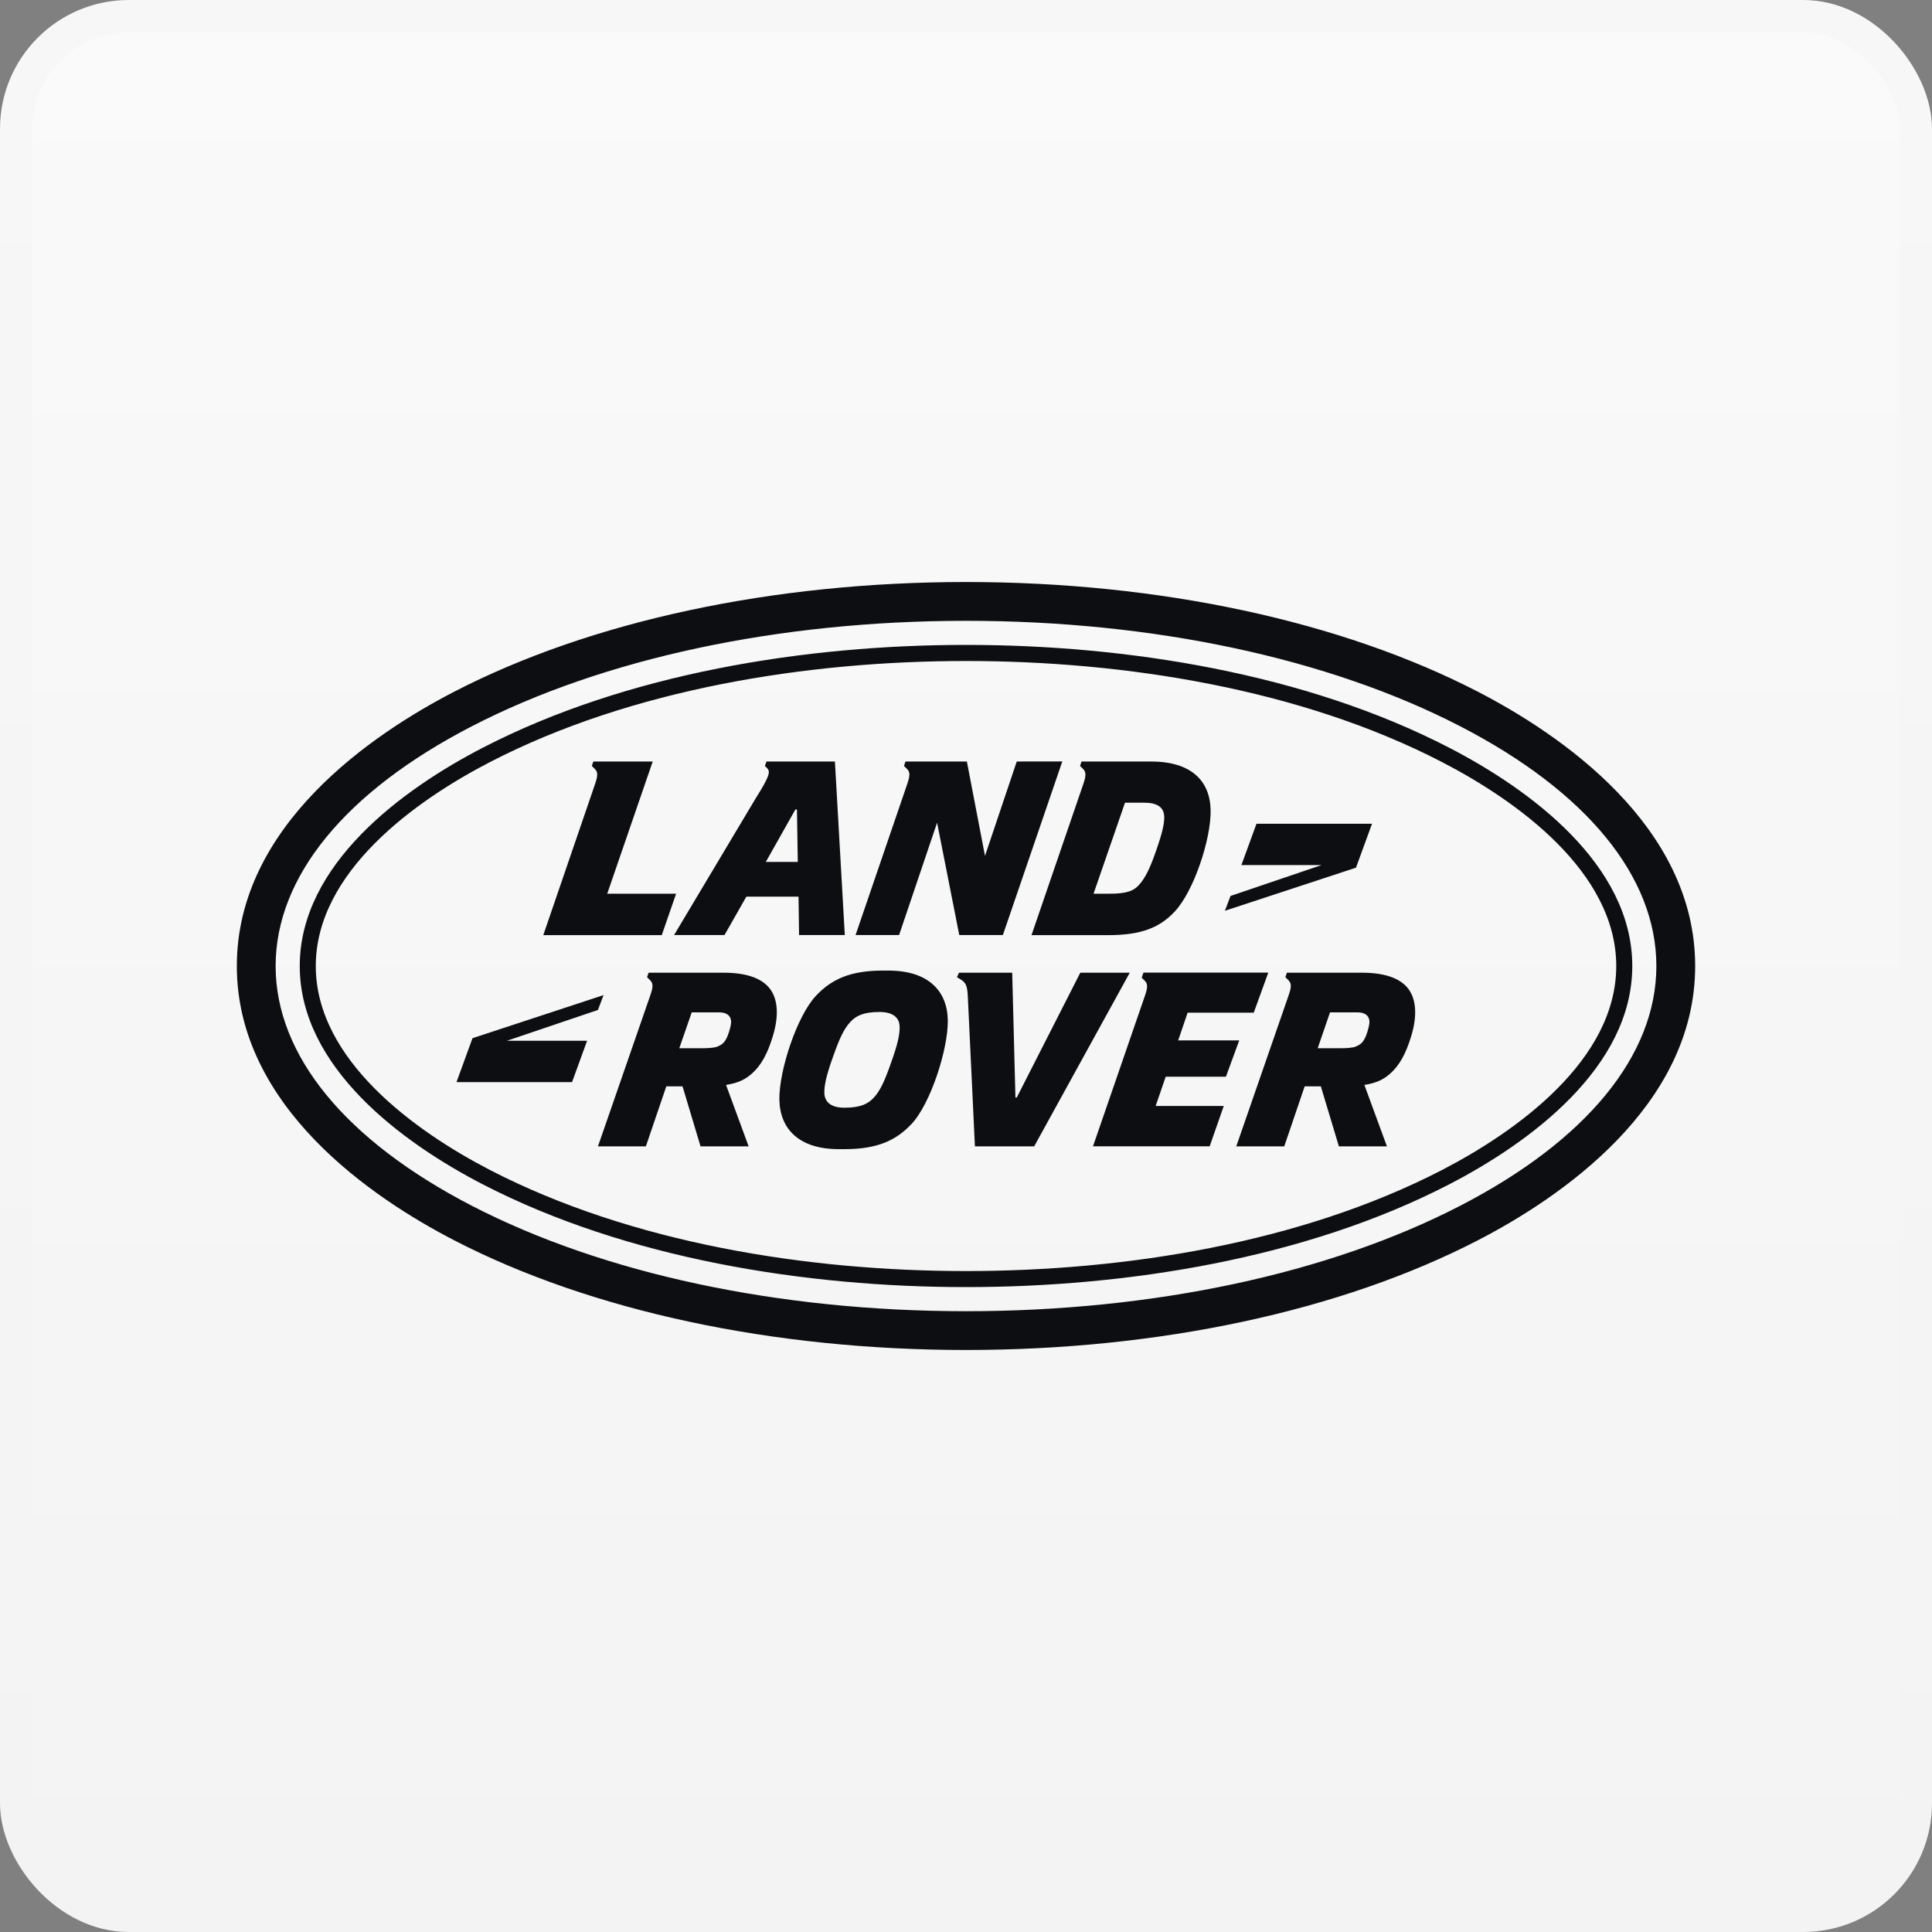
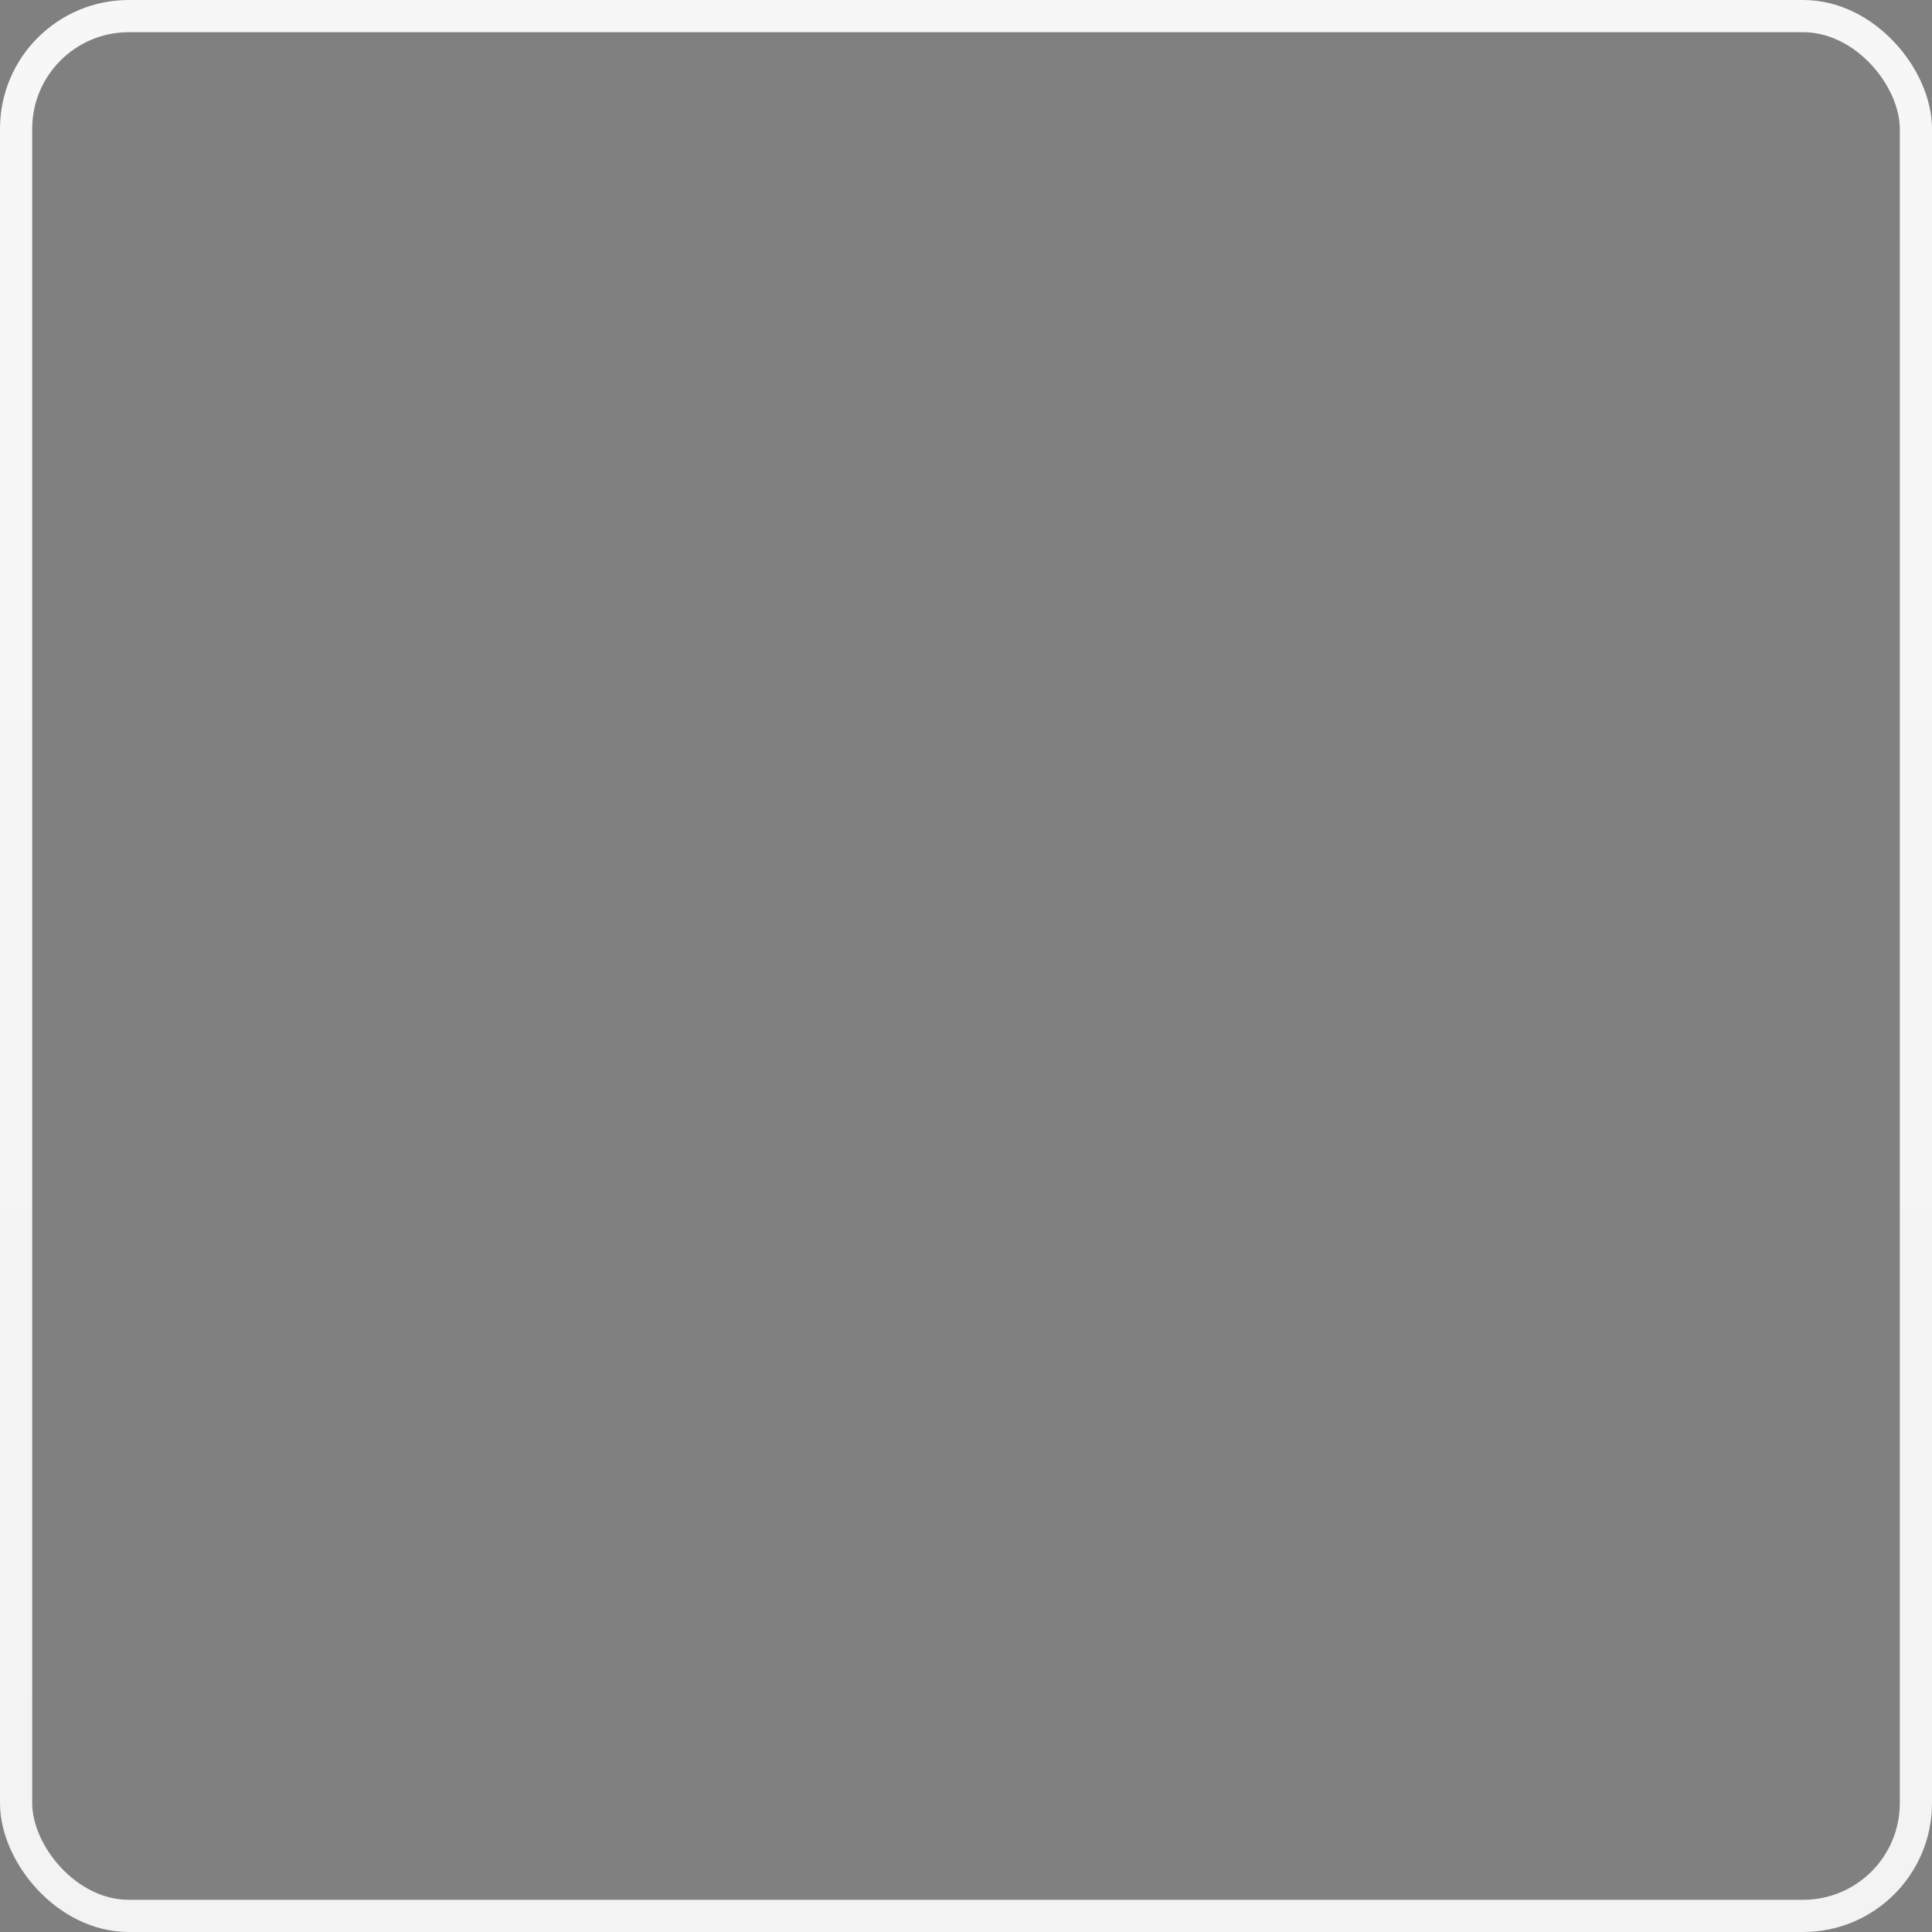
<svg xmlns="http://www.w3.org/2000/svg" width="60" height="60" viewBox="0 0 60 60" fill="none">
  <rect x="0" y="0" width="60" height="60" fill="#808080" stroke="none" />
-   <rect x="0.5" y="0.5" width="59" height="59" rx="3.5" fill="url(#paint0_linear_510_6744)" />
  <rect x="0.5" y="0.5" width="59" height="59" rx="3.5" stroke="url(#paint1_linear_510_6744)" />
-   <path d="M33.55 30.208L31.576 34.085H31.535L31.435 30.208H29.784L29.719 30.348L29.861 30.434C29.998 30.53 30.036 30.628 30.054 30.897L30.277 35.602H32.117L35.086 30.208H33.55ZM27.674 33C27.489 33.531 27.343 33.872 27.129 34.097C26.96 34.274 26.738 34.401 26.226 34.401C25.825 34.401 25.601 34.237 25.601 33.926C25.598 33.725 25.652 33.421 25.867 32.828C26.053 32.299 26.198 31.957 26.413 31.732C26.579 31.555 26.802 31.428 27.315 31.428C27.717 31.428 27.94 31.592 27.939 31.901C27.943 32.105 27.889 32.409 27.674 33ZM27.588 30.142H27.416C26.4 30.142 25.82 30.416 25.343 30.922C24.75 31.549 24.194 33.243 24.204 34.14C24.216 35.054 24.807 35.688 26.05 35.688H26.232C27.251 35.688 27.831 35.414 28.308 34.907C28.9 34.279 29.445 32.586 29.435 31.69C29.423 30.776 28.831 30.142 27.588 30.142M22.598 32.166C22.506 32.396 22.404 32.452 22.27 32.506C22.18 32.541 21.989 32.554 21.806 32.554H21.096L21.482 31.44H22.34C22.598 31.44 22.702 31.573 22.706 31.726C22.707 31.823 22.663 32.001 22.598 32.166ZM22.471 30.208H20.142L20.095 30.348L20.189 30.441C20.288 30.538 20.285 30.654 20.198 30.904L18.57 35.602H20.058L20.693 33.737L21.197 33.738L21.756 35.602H23.25L22.548 33.694C22.956 33.628 23.161 33.511 23.365 33.329C23.646 33.073 23.84 32.713 24 32.183C24.235 31.415 24.093 30.976 23.942 30.751C23.735 30.441 23.298 30.208 22.471 30.208ZM38.072 33.439L38.485 32.311H36.589L36.883 31.45H38.936L39.388 30.205H35.51L35.457 30.363L35.549 30.455C35.649 30.552 35.645 30.667 35.559 30.918L33.944 35.6H37.567L38.005 34.347H35.89L36.202 33.439H38.072ZM42.423 32.166C42.33 32.396 42.226 32.452 42.095 32.506C42.003 32.541 41.815 32.554 41.632 32.554H40.922L41.305 31.44H42.165C42.42 31.44 42.527 31.573 42.529 31.726C42.532 31.823 42.486 32.001 42.423 32.166ZM42.293 30.208H39.965L39.919 30.348L40.013 30.441C40.113 30.538 40.108 30.654 40.022 30.904L38.393 35.602H39.883L40.518 33.738H41.02L41.581 35.602H43.073L42.372 33.694C42.779 33.628 42.984 33.511 43.188 33.329C43.469 33.073 43.664 32.713 43.825 32.183C44.06 31.415 43.917 30.976 43.767 30.751C43.56 30.441 43.122 30.208 42.293 30.208ZM45.346 37.447C41.261 39.558 35.812 40.721 30 40.721C24.189 40.721 18.741 39.558 14.655 37.447C10.726 35.416 8.56 32.771 8.56 30.001C8.56 27.228 10.726 24.584 14.655 22.554C18.741 20.444 24.189 19.28 30 19.28C35.812 19.28 41.261 20.444 45.346 22.554C49.277 24.584 51.44 27.228 51.44 30.001C51.44 32.771 49.277 35.416 45.346 37.447M45.9 21.483C41.645 19.285 35.999 18.075 30 18.075C24.002 18.075 18.355 19.285 14.102 21.483C11.582 22.786 7.355 25.624 7.355 30.001C7.355 34.376 11.582 37.215 14.102 38.517C18.354 40.715 24 41.925 30 41.925C36 41.925 41.646 40.715 45.9 38.517C48.419 37.215 52.645 34.376 52.645 30.001C52.645 25.623 48.419 22.786 45.9 21.483M44.774 36.34C40.379 38.61 34.911 39.474 30 39.474C25.089 39.474 19.623 38.61 15.226 36.34C12.9 35.137 9.807 32.92 9.807 30.001C9.807 27.078 12.899 24.864 15.226 23.662C19.623 21.391 25.089 20.528 30 20.528C34.911 20.528 40.379 21.39 44.774 23.662C47.103 24.864 50.194 27.078 50.194 30.001C50.194 32.922 47.102 35.137 44.774 36.34M45.002 23.219C40.54 20.911 34.983 20.028 30 20.028C25.017 20.028 19.462 20.912 14.997 23.219C12.49 24.513 9.309 26.85 9.309 30.001C9.309 33.148 12.49 35.487 14.997 36.783C19.462 39.088 25.019 39.972 30 39.972C34.983 39.972 40.54 39.09 45.002 36.783C47.511 35.487 50.692 33.148 50.692 30.001C50.692 26.85 47.511 24.513 45.002 23.219M18.744 30.904L14.674 32.242L14.177 33.606H17.766L18.233 32.321H15.746L18.57 31.365L18.744 30.904ZM34.938 24.928H35.527C35.929 24.928 36.151 25.062 36.156 25.373C36.159 25.573 36.105 25.848 35.897 26.439C35.713 26.968 35.566 27.275 35.357 27.5C35.189 27.677 34.966 27.755 34.454 27.755H33.961L34.938 24.928ZM33.645 24.343L32.034 29.042H34.41C35.428 29.042 36.01 28.816 36.481 28.31C37.073 27.684 37.614 26.056 37.597 25.159C37.579 24.244 36.988 23.649 35.745 23.649H33.587L33.542 23.788L33.635 23.879C33.734 23.977 33.731 24.093 33.645 24.343ZM42.609 25.583H39.021L38.553 26.866H41.04L38.215 27.825L38.041 28.285L42.111 26.947L42.609 25.583ZM26.57 29.039H27.922L29.102 25.55L29.791 29.039H31.145L32.991 23.647L31.576 23.649L30.59 26.58L30.027 23.649H28.12L28.074 23.788L28.167 23.879C28.268 23.977 28.263 24.093 28.177 24.343L26.57 29.039ZM16.872 29.042L20.552 29.041L20.997 27.755H18.858L20.271 23.649H18.426L18.38 23.788L18.472 23.879C18.573 23.977 18.568 24.093 18.482 24.343L16.872 29.042ZM24.702 25.139H24.75L24.776 26.768H23.783L24.702 25.139ZM20.934 29.039H22.5L23.178 27.847H24.799L24.816 29.039H26.236L25.929 23.649H23.803L23.755 23.788L23.824 23.856C23.936 23.966 23.89 24.124 23.476 24.781L20.934 29.039Z" fill="#0D0E11" />
  <defs>
    <linearGradient id="paint0_linear_510_6744" x1="30" y1="0" x2="30" y2="60" gradientUnits="userSpaceOnUse">
      <stop stop-color="#FAFAFA" />
      <stop offset="1" stop-color="#F3F3F3" />
    </linearGradient>
    <linearGradient id="paint1_linear_510_6744" x1="30" y1="0" x2="30" y2="60" gradientUnits="userSpaceOnUse">
      <stop stop-color="#F7F7F7" />
      <stop offset="1" stop-color="#F3F3F3" />
    </linearGradient>
  </defs>
</svg>